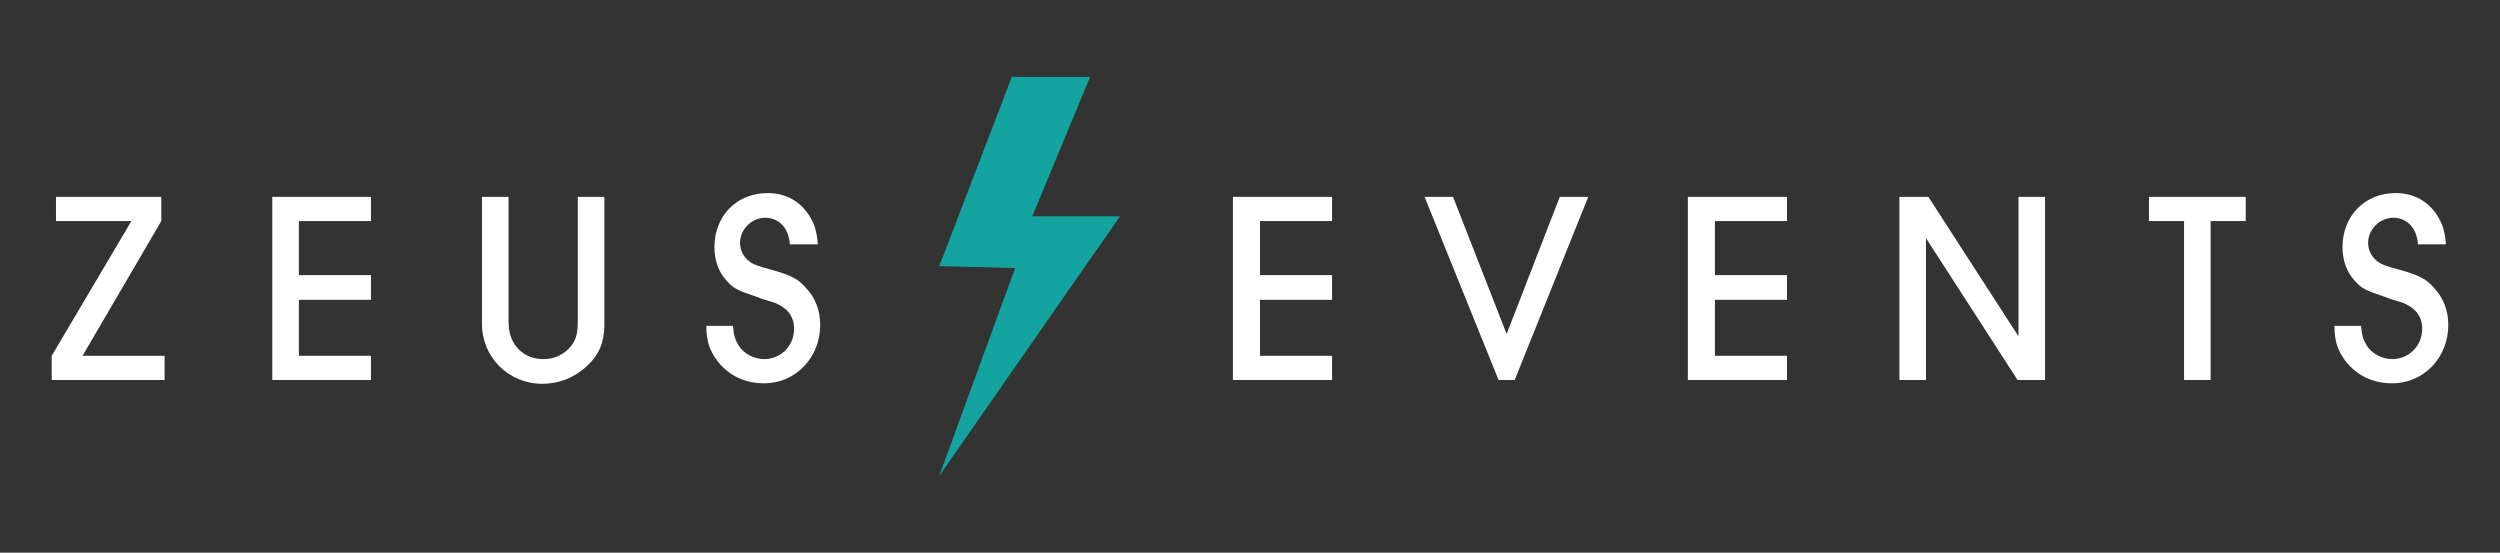
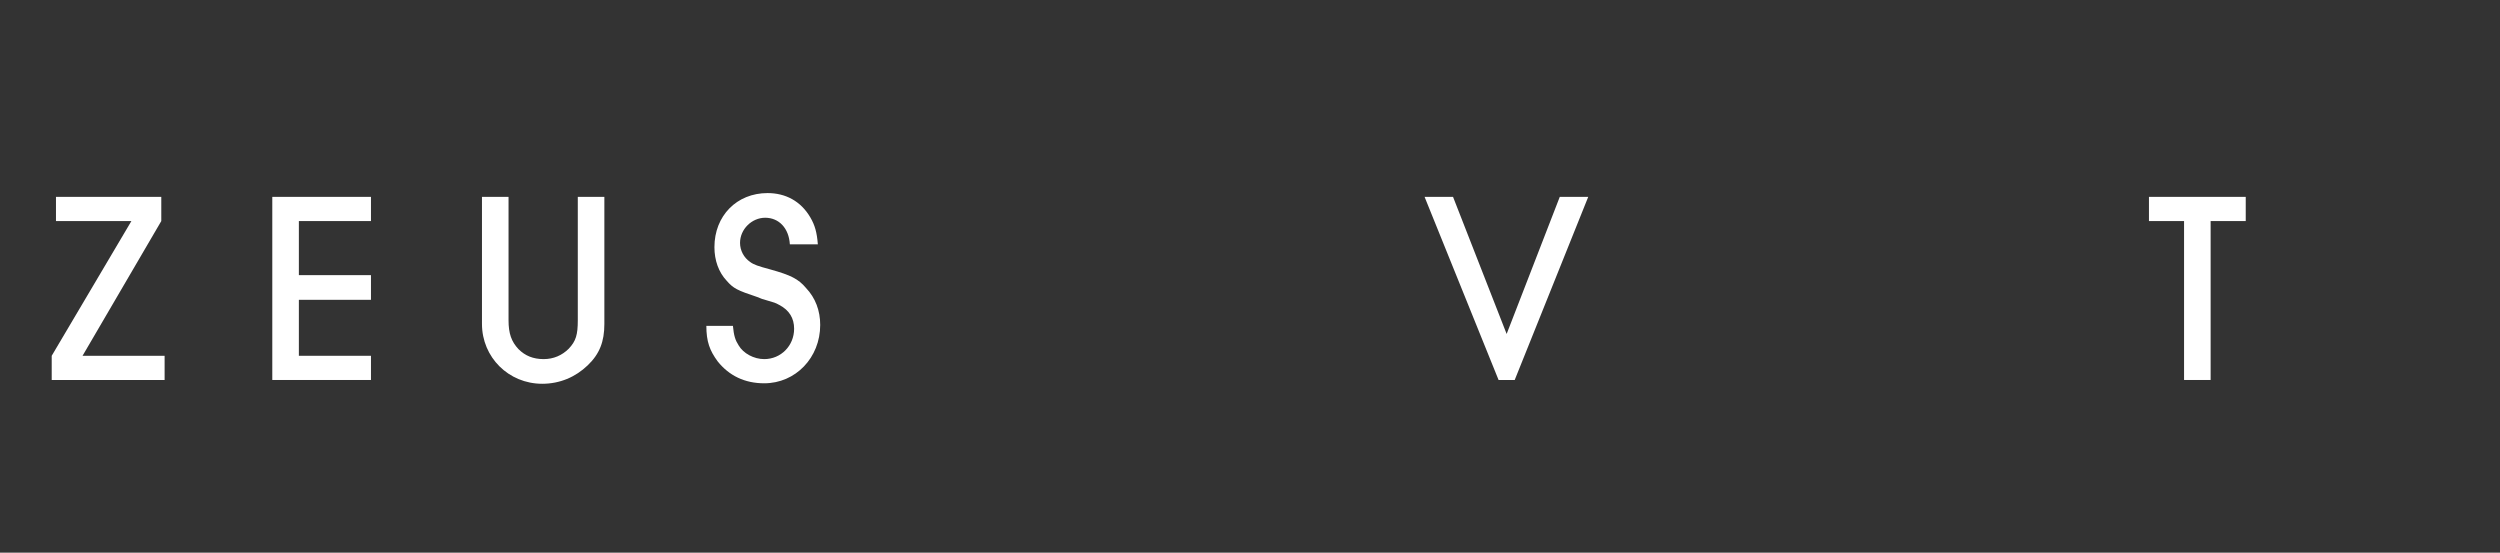
<svg xmlns="http://www.w3.org/2000/svg" version="1.1" id="Layer_1" x="0px" y="0px" viewBox="0 0 527 116.5" style="enable-background:new 0 0 527 116.5;" xml:space="preserve">
  <rect x="0" y="0" width="527" height="116.5" fill="#333333" stroke="none" />
  <style type="text/css">
	.st0{fill:#FFFFFF;}
	.st1{fill:#13A4A0;}
</style>
  <title>GUINNESS_CORE_HARP_HORIZONTAL_OPTI_2_COL</title>
  <polygon class="st0" points="10.9,80.1 10.9,75 27.7,46.6 11.8,46.6 11.8,41.5 34,41.5 34,46.6 17.4,75 34.7,75 34.7,80.1 " />
  <polygon class="st0" points="57.4,80.1 57.4,41.5 78.2,41.5 78.2,46.6 63,46.6 63,58 78.2,58 78.2,63.2 63,63.2 63,75 78.2,75   78.2,80.1 " />
  <path class="st0" d="M127.4,68.3c0,3.7-1,6.3-3.5,8.7c-2.6,2.5-5.9,3.9-9.6,3.9c-7.1,0-12.7-5.6-12.7-12.6V41.5h5.6v26  c0,2.8,0.6,4.5,2.1,6.1c1.4,1.4,3.1,2.1,5.3,2.1c2.1,0,3.9-0.8,5.3-2.2c1.5-1.6,1.9-2.9,1.9-6v-26h5.6V68.3z" />
  <path class="st0" d="M166.5,51.5c-0.2-3.4-2.3-5.6-5.2-5.6c-2.8,0-5.3,2.4-5.3,5.3c0,1.6,0.8,3.1,2.1,4c0.8,0.6,1.7,0.9,4.3,1.6  c4.3,1.2,5.9,2,7.5,3.9c2,2.1,3,4.8,3,7.8c0,6.9-5.2,12.3-11.8,12.3c-4.1,0-7.4-1.6-9.8-4.6c-1.7-2.3-2.4-4.2-2.4-7.5h5.6  c0.2,2.1,0.5,3,1.2,4.1c1,1.7,3.2,2.9,5.4,2.9c3.5,0,6.3-2.8,6.3-6.4c0-2.2-1-3.9-3.1-5c-0.9-0.5-1-0.5-2.7-1  c-0.6-0.2-0.3-0.1-1-0.3l-0.5-0.2l-0.5-0.2c-4.2-1.4-5-1.8-6.4-3.4c-1.7-1.8-2.6-4.3-2.6-7.1c0-6.6,4.7-11.4,11.2-11.4  c3.8,0,7,1.7,9,5.1c1,1.7,1.4,3.2,1.6,5.7H166.5z" />
-   <polygon class="st0" points="259.9,80.1 259.9,41.5 280.8,41.5 280.8,46.6 265.6,46.6 265.6,58 280.8,58 280.8,63.2 265.6,63.2   265.6,75 280.8,75 280.8,80.1 " />
  <polygon class="st0" points="315.9,80.1 300.3,41.5 306.3,41.5 317.6,70.4 328.8,41.5 334.8,41.5 319.3,80.1 " />
-   <polygon class="st0" points="355.8,80.1 355.8,41.5 376.7,41.5 376.7,46.6 361.5,46.6 361.5,58 376.7,58 376.7,63.2 361.5,63.2   361.5,75 376.7,75 376.7,80.1 " />
-   <polygon class="st0" points="425.3,80.1 406,50.2 406,80.1 400.4,80.1 400.4,41.5 406.5,41.5 425.5,70.9 425.5,41.5 431.1,41.5   431.1,80.1 " />
  <polygon class="st0" points="460.4,80.1 460.4,46.6 453,46.6 453,41.5 473.4,41.5 473.4,46.6 466,46.6 466,80.1 " />
-   <path class="st0" d="M509.7,51.5c-0.2-3.4-2.3-5.6-5.2-5.6c-2.8,0-5.3,2.4-5.3,5.3c0,1.6,0.8,3.1,2.1,4c0.8,0.6,1.7,0.9,4.3,1.6  c4.3,1.2,5.9,2,7.5,3.9c2,2.1,3,4.8,3,7.8c0,6.9-5.2,12.3-11.8,12.3c-4.1,0-7.4-1.6-9.8-4.6c-1.7-2.3-2.4-4.2-2.4-7.5h5.6  c0.2,2.1,0.5,3,1.2,4.1c1,1.7,3.2,2.9,5.4,2.9c3.5,0,6.3-2.8,6.3-6.4c0-2.2-1-3.9-3.1-5c-0.9-0.5-1-0.5-2.7-1  c-0.6-0.2-0.3-0.1-1-0.3l-0.5-0.2l-0.5-0.2c-4.2-1.4-5-1.8-6.4-3.4c-1.7-1.8-2.6-4.3-2.6-7.1c0-6.6,4.7-11.4,11.2-11.4  c3.8,0,7,1.7,9,5.1c1,1.7,1.4,3.2,1.6,5.7H509.7z" />
-   <polygon class="st1" points="213.3,16.2 229.8,16.2 217.6,45.6 236.1,45.6 198,100.3 214,56.5 198,56.1 " />
</svg>